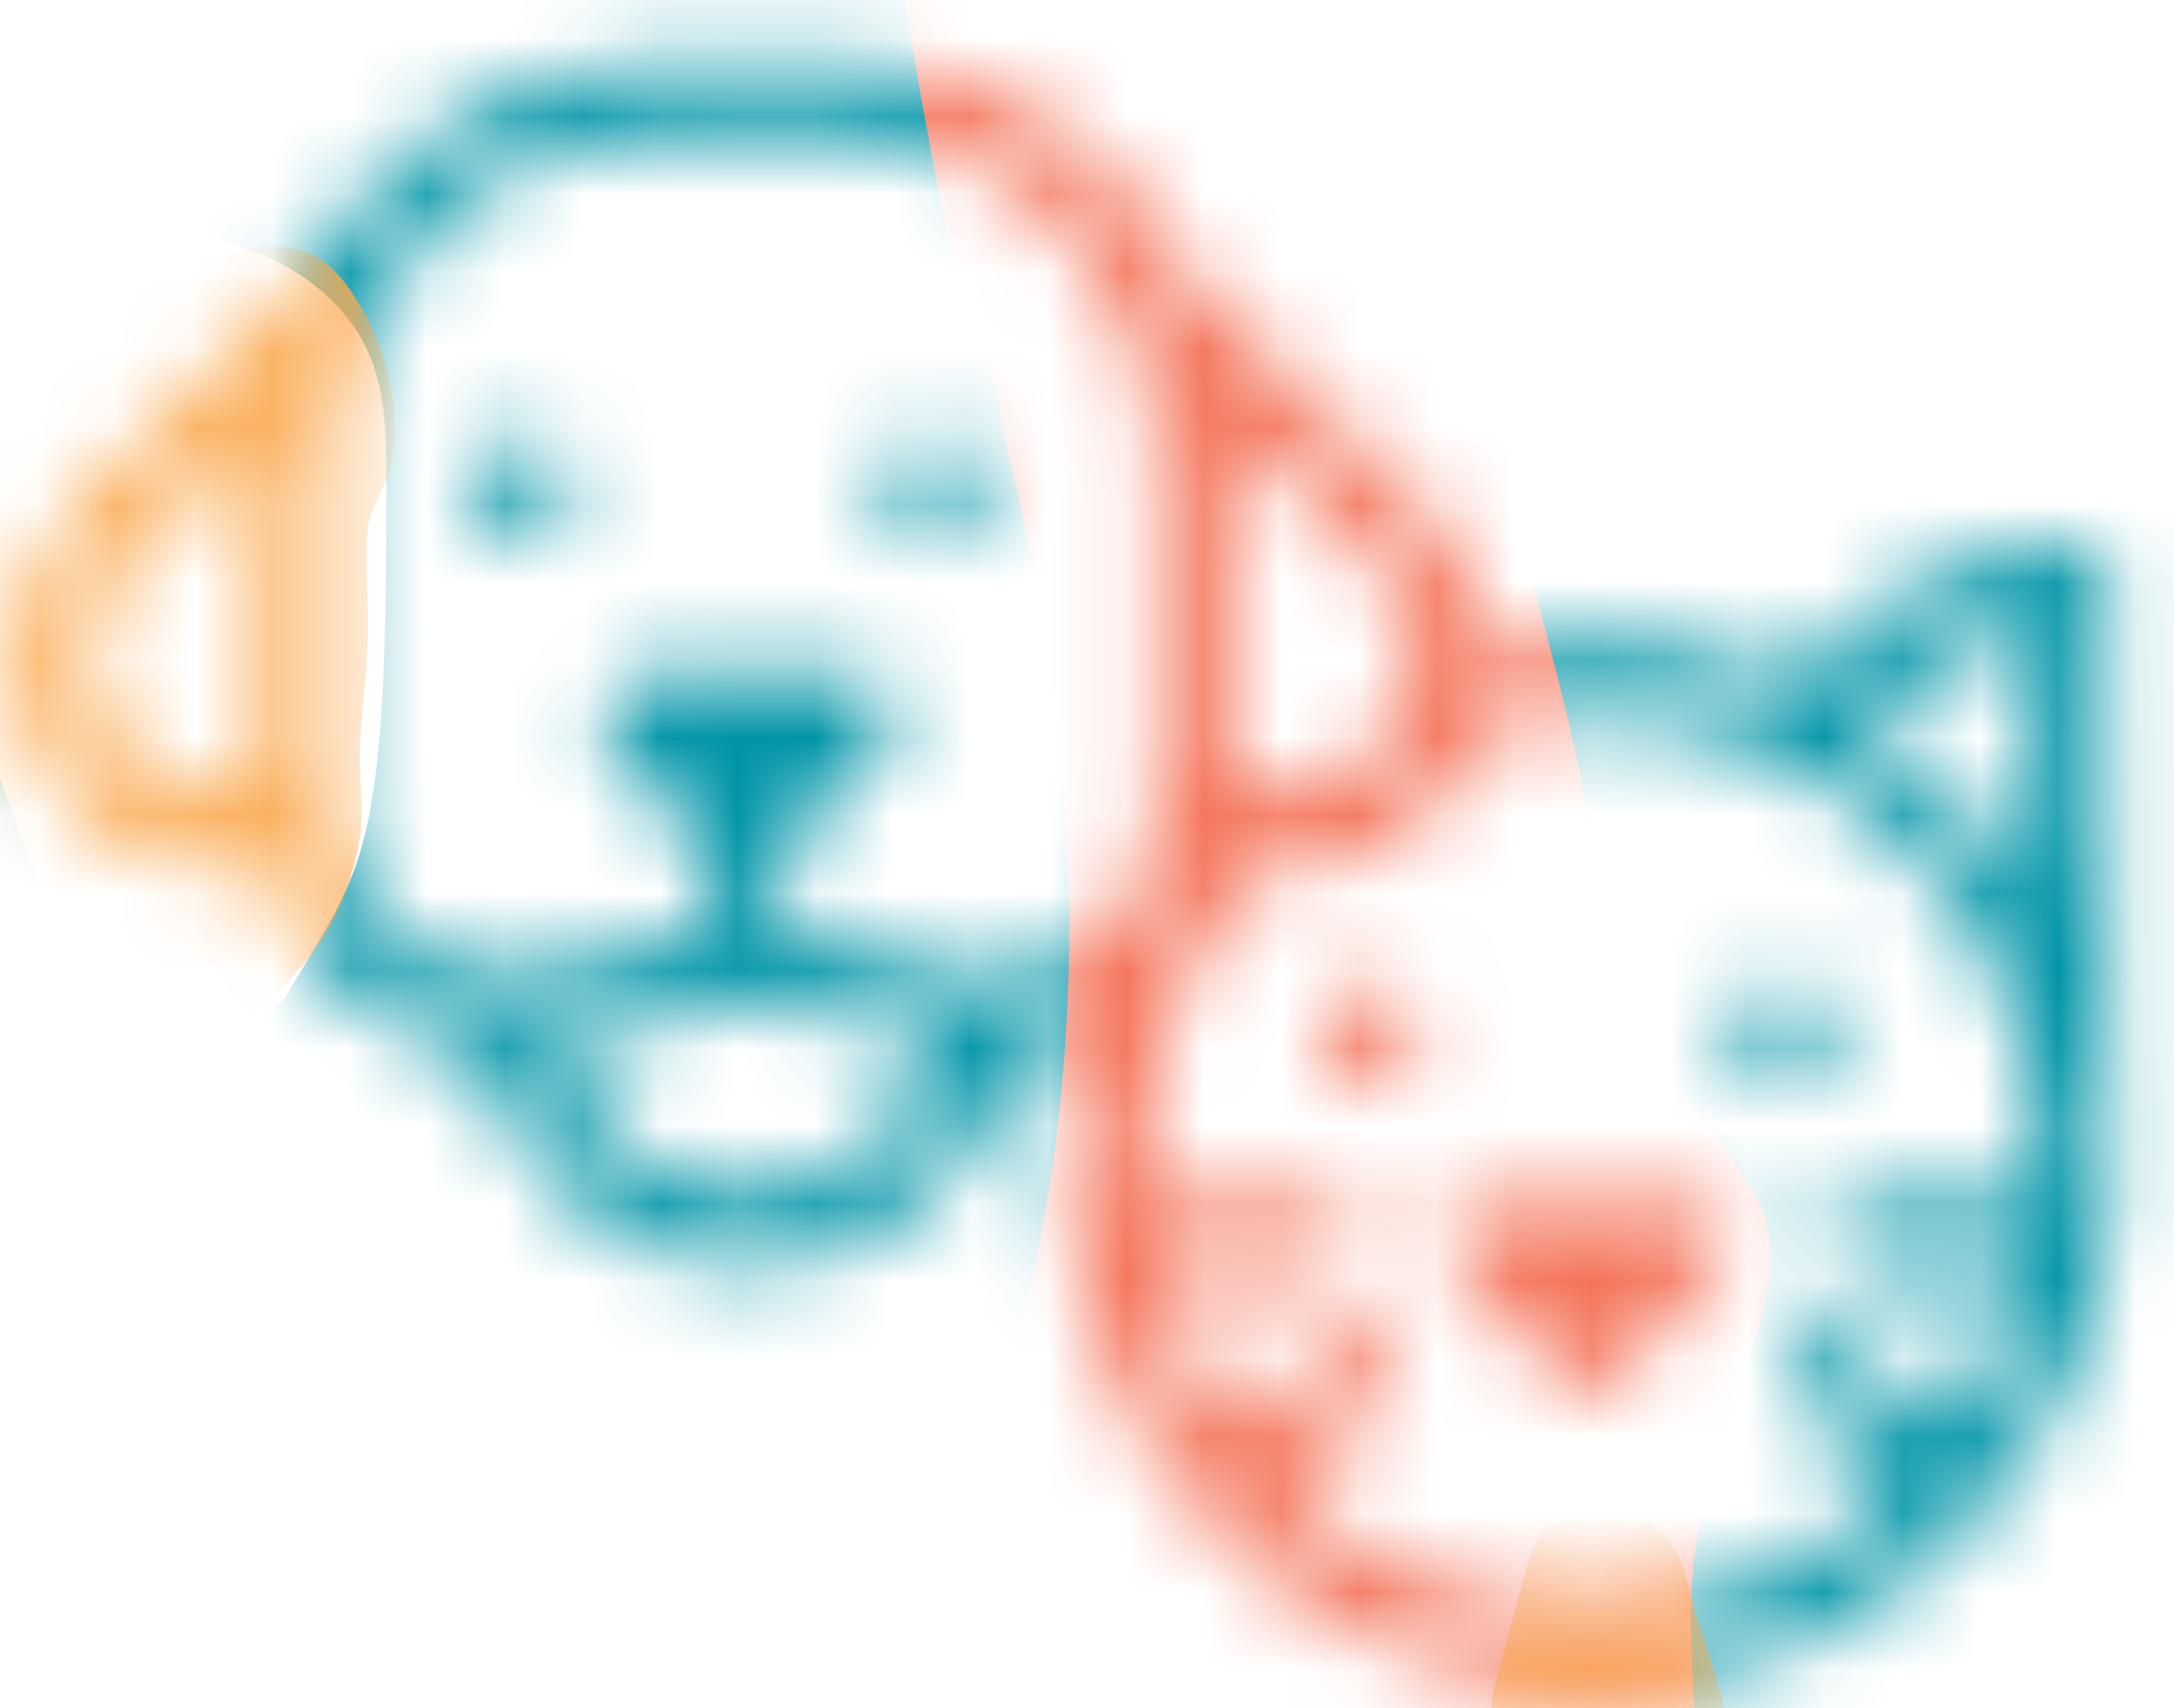
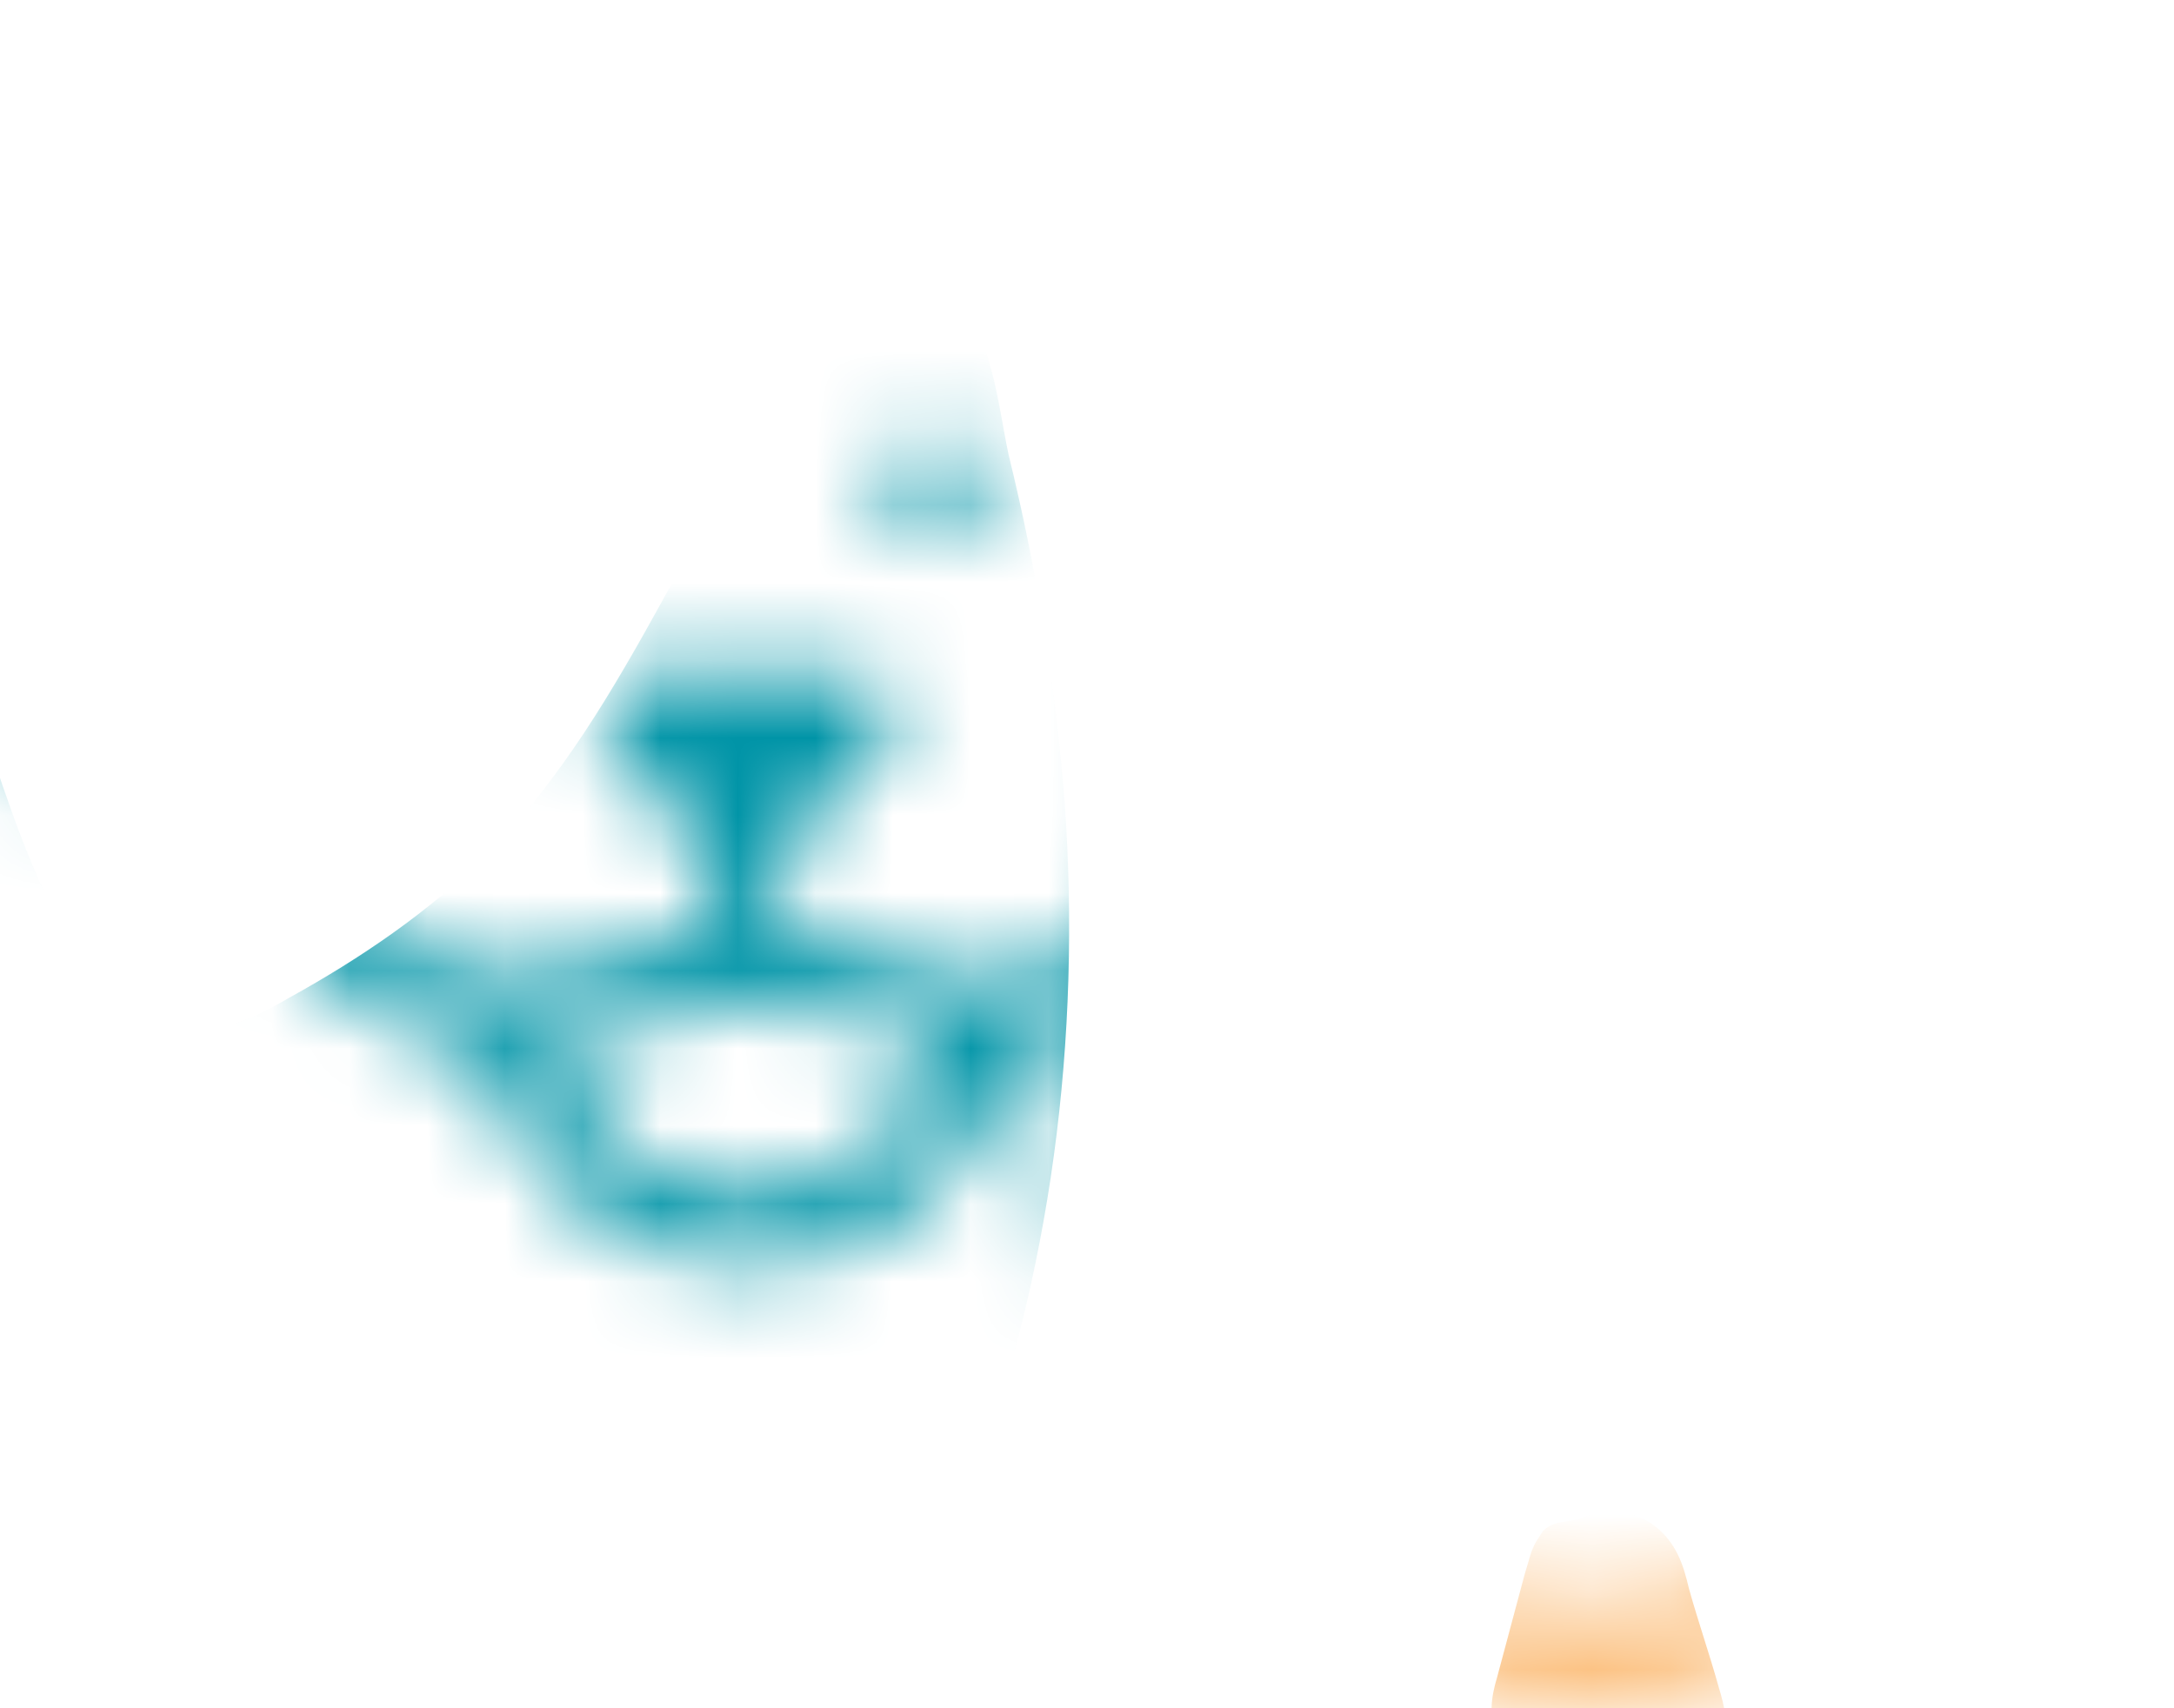
<svg xmlns="http://www.w3.org/2000/svg" width="28" height="22" viewBox="0 0 28 22" fill="none">
  <mask id="mask0_1178_2486" style="mask-type:luminance" maskUnits="userSpaceOnUse" x="0" y="0" width="28" height="22">
    <path d="M27.152 14.48L27.128 7.04H26.744C25.352 7.04 24.008 7.712 23.12 8.792C22.304 8.432 21.392 8.264 20.456 8.264C20 8.264 19.568 8.312 19.136 8.408C19.112 7.712 18.824 7.088 18.344 6.584L15.368 3.632V3.68C14.648 2.048 12.872 0.8 10.928 0.8H8.384C6.416 0.8 4.808 2.072 3.848 3.728V3.68L0.968 6.584C0.464 7.088 0.2 7.784 0.2 8.504C0.2 9.224 0.464 9.92 0.992 10.424C1.496 10.928 2.168 11.192 2.912 11.192C3.104 11.192 3.296 11.168 3.488 11.12C3.608 11.72 3.896 12.272 4.352 12.704C4.856 13.208 5.504 13.496 6.2 13.568C6.56 15.104 7.976 16.328 9.632 16.328C11.312 16.328 12.704 15.104 13.064 13.568C13.376 13.544 13.664 13.472 13.952 13.376C13.808 13.904 13.736 14.432 13.736 15.008C13.736 15.32 13.76 15.608 13.808 15.896C13.808 15.92 13.808 15.92 13.808 15.944C13.808 16.016 13.832 16.064 13.856 16.136C14.384 19.304 17.144 21.728 20.48 21.728C22.424 21.728 24.176 20.912 25.4 19.592L25.424 19.568C25.448 19.544 25.472 19.52 25.496 19.496C26.552 18.32 27.2 16.736 27.2 15.032C27.176 14.816 27.152 14.48 27.152 14.48ZM3.368 5.888V10.184C3.368 10.232 3.056 10.256 2.888 10.256C2.408 10.256 2 10.064 1.664 9.728C1.328 9.392 1.136 8.96 1.136 8.48C1.136 8 1.328 7.568 1.664 7.232L3.44 5.48C3.416 5.624 3.368 5.768 3.368 5.888ZM26.168 8.12V11.552C25.688 10.64 24.848 9.848 23.936 9.296C24.536 8.648 25.448 8.24 26.168 8.12ZM9.632 15.368C8.456 15.368 7.448 14.576 7.136 13.496C7.16 13.496 7.184 13.496 7.208 13.472L9.68 12.872L12.128 13.472C11.816 14.576 10.808 15.368 9.632 15.368ZM12.776 12.632C12.608 12.632 12.488 12.608 12.32 12.56L10.088 12.032V10.952L11.384 9.56C11.504 9.416 11.6 9.2 11.528 9.008C11.456 8.84 11.264 8.696 11.072 8.696H8.288C8.096 8.696 7.88 8.84 7.808 9.008C7.736 9.2 7.736 9.416 7.856 9.56L9.128 11.048V12.008L6.92 12.56C6.2 12.728 5.528 12.512 5 12.008C4.592 11.6 4.328 11.072 4.328 10.496V5.888C4.328 3.68 6.176 1.76 8.384 1.76H10.928C13.16 1.76 14.888 3.68 14.888 5.888V10.52C14.888 11.672 13.952 12.632 12.776 12.632ZM15.848 5.888C15.848 5.744 15.872 5.6 15.848 5.456L17.672 7.232C18.008 7.568 18.2 8.048 18.2 8.504C18.2 8.552 18.2 8.696 18.176 8.696C18.176 8.696 18.152 8.864 18.128 8.936C18.128 8.96 18.128 8.936 18.128 8.96C18.104 9.032 18.08 9.104 18.056 9.176C18.032 9.2 18.032 9.224 18.008 9.248C17.984 9.296 17.96 9.344 17.912 9.392C17.888 9.44 17.864 9.488 17.816 9.512C17.792 9.536 17.768 9.584 17.744 9.608C17.72 9.632 17.696 9.656 17.672 9.68C17.6 9.752 17.504 9.848 17.384 9.896C17.072 10.088 16.712 10.184 16.376 10.184C16.184 10.184 16.064 10.16 15.824 10.112V10.064V5.888H15.848ZM26.216 15.44H24.008C23.744 15.44 23.528 15.656 23.528 15.92C23.528 16.184 23.744 16.4 24.008 16.4H26.048C25.856 17.12 25.496 17.888 25.04 18.488L23.84 17.288C23.648 17.096 23.36 17.096 23.168 17.288C22.976 17.48 22.976 17.768 23.168 17.96L24.416 19.208C23.384 20.168 21.992 20.768 20.48 20.768C18.968 20.768 17.6 20.192 16.568 19.232L17.84 17.96C18.032 17.768 18.032 17.48 17.84 17.288C17.648 17.096 17.36 17.096 17.168 17.288L15.944 18.536C15.464 17.912 15.104 17.12 14.912 16.4H17C17.264 16.4 17.48 16.184 17.48 15.92C17.48 15.656 17.264 15.44 17 15.44H14.768C14.744 15.2 14.744 15.152 14.744 14.984C14.744 13.52 15.296 12.2 16.184 11.192C16.28 11.192 16.4 11.216 16.496 11.216C17.216 11.216 17.912 10.928 18.416 10.424C18.704 10.136 18.92 9.8 19.04 9.416C19.52 9.296 20 9.224 20.504 9.224C23.672 9.224 26.264 11.816 26.264 14.984C26.216 15.128 26.216 15.2 26.216 15.44ZM18.296 13.304C18.296 13.664 18.008 13.952 17.648 13.952C17.288 13.952 17 13.664 17 13.304C17 12.944 17.288 12.656 17.648 12.656C18.008 12.656 18.296 12.944 18.296 13.304ZM23.624 13.304C23.624 13.664 23.336 13.952 22.976 13.952C22.616 13.952 22.328 13.664 22.328 13.304C22.328 12.944 22.616 12.656 22.976 12.656C23.336 12.656 23.624 12.944 23.624 13.304ZM22.28 15.704C22.352 15.872 22.328 16.064 22.208 16.208L20.816 17.768C20.72 17.864 20.6 17.936 20.456 17.936C20.312 17.936 20.192 17.888 20.096 17.768L18.704 16.232C18.584 16.088 18.536 15.896 18.632 15.728C18.704 15.56 18.872 15.464 19.064 15.464H21.848C22.016 15.44 22.184 15.536 22.28 15.704ZM12.68 6.272C12.68 6.632 12.392 6.92 12.032 6.92C11.672 6.92 11.384 6.632 11.384 6.272C11.384 5.912 11.672 5.624 12.032 5.624C12.392 5.624 12.68 5.912 12.68 6.272ZM7.376 6.272C7.376 6.632 7.088 6.92 6.728 6.92C6.368 6.92 6.08 6.632 6.08 6.272C6.08 5.912 6.368 5.624 6.728 5.624C7.088 5.624 7.376 5.912 7.376 6.272Z" fill="white" />
  </mask>
  <g mask="url(#mask0_1178_2486)">
-     <path d="M-7.72 -17.992C-7.648 -18.184 -7.552 -18.4 -7.456 -18.592C-6.76 -19.816 -5.32 -20.392 -3.952 -20.752C-0.304 -21.688 3.488 -21.616 7.256 -21.568C8.648 -21.544 10.088 -21.472 11.192 -20.56C12.56 -19.456 13.688 -18.064 15.176 -17.032C16.328 -16.24 17.576 -15.568 18.704 -14.728C21.968 -12.28 23.96 -8.56 25.76 -4.936C27.896 -0.592 29.936 3.944 30.224 8.768C30.416 12.008 29.336 15.248 29.648 18.464C29.912 21.224 29.312 23.456 26.6 24.824C25.904 25.184 25.184 25.496 24.464 25.784C23.96 25.976 23.456 26.168 22.904 26.264C22.4 26.336 21.872 26.312 21.416 26.096C20.216 25.448 20.72 23.528 20.72 22.424C20.72 20.888 20.624 19.352 20.48 17.84C19.544 7.76 16.376 -1.624 11 -9.664C12.032 -5.632 12.656 -1.024 13.064 3.608C12.8 5.312 12.8 7.04 12.752 8.768C12.728 9.728 12.752 10.688 12.56 11.624C12.032 14.36 11.12 17 8.12 17.768C6.872 18.08 5.576 17.96 4.424 17.384C3.872 17.096 3.344 16.736 2.888 16.304C2.312 15.776 2.576 15.032 2.864 14.384C3.104 13.856 3.344 13.352 3.656 12.872C3.992 12.296 4.376 11.744 4.592 11.12C4.76 10.616 4.832 10.088 4.88 9.584C4.976 8.48 4.976 7.352 4.976 6.224C4.976 5.624 4.976 5 4.712 4.472C4.376 3.776 3.656 3.32 2.888 3.104C2.144 2.912 1.352 2.936 0.56 2.96C-0.208 2.984 -1.024 3.008 -1.768 2.792C-2.392 2.624 -2.944 2.312 -3.472 1.952C-3.592 1.88 -3.712 1.784 -3.784 1.688C-4.072 1.28 -3.712 0.872 -3.712 0.44C-3.688 -0.112 -3.952 -0.808 -4.048 -1.36C-4.24 -2.512 -4.408 -3.64 -4.552 -4.792C-4.936 -8.272 -5.872 -11.512 -7.6 -14.56C-7.888 -15.736 -8.104 -16.864 -7.72 -17.992Z" fill="#0094A7" />
-     <path d="M12.248 3.224C11.096 -2.224 10.736 -7.84 9.464 -13.312C14.696 -6.568 18.152 0.968 20.168 9.152C20.456 10.328 20.6 11.576 20.936 12.728C21.248 13.784 22.112 14.48 22.616 15.416C22.76 15.68 22.832 15.992 22.808 16.304C22.784 16.568 22.712 16.832 22.64 17.096C22.352 18.104 21.872 19.232 21.8 20.264C21.728 21.152 21.872 22.088 21.824 23C21.728 24.752 21.32 26.576 20 27.848C19.136 28.688 18.032 29.192 16.928 29.696C15.944 30.152 14.96 30.608 13.88 30.704C13.064 30.776 12.224 30.656 11.408 30.632C10.136 30.608 8.888 30.872 7.64 31.064C3.872 31.64 0.032 31.568 -3.76 31.52C-5.992 31.472 -8.296 31.424 -10.336 30.536C-12.112 29.768 -13.576 28.424 -14.872 27.008C-19.312 22.112 -22.24 15.872 -23.128 9.32C-23.368 7.52 -23.464 5.672 -23.08 3.896C-23.008 3.56 -22.912 3.224 -22.672 2.96C-22.336 2.576 -21.76 2.504 -21.256 2.456C-19.864 2.384 -18.712 2.84 -17.368 2.96C-15.52 3.128 -13.504 2.744 -11.968 4.256C-10.576 6.176 -9.448 8.24 -9.184 10.664C-9.808 13.112 -11.968 12.656 -13.624 12.776C-15.568 12.92 -15.976 13.448 -14.944 15.176C-12.232 19.688 -8.728 23.36 -4 25.784C-2.344 26.624 -0.928 27.128 -0.784 24.416C-0.736 23.576 -0.424 22.736 0.392 22.208C2.912 22.064 5.336 22.472 7.712 23.288C8.192 23.696 8.408 24.872 9.344 23.768C10.52 22.4 11.672 21.032 11.648 19.064C13.328 13.88 12.704 8.552 12.248 3.224Z" fill="#F47359" />
    <path d="M7.64 23.6C5.168 24.008 2.84 23.48 0.56 22.568C-0.424 22.712 -1.384 22.544 -2.128 21.896C-4.48 19.856 -7.264 18.08 -8.8 15.272C-9.352 14.264 -9.232 13.232 -9.64 12.2C-10.216 10.712 -11.2 9.344 -11.848 7.856C-12.28 6.872 -12.64 5.864 -13.024 4.88C-13.768 2.864 -14.632 0.992 -14.776 -1.168C-15.016 -4.72 -14.512 -8.296 -13.36 -11.656C-12.952 -12.856 -12.448 -14.008 -11.872 -15.16C-11.416 -16.096 -10.816 -17.104 -9.832 -17.392C-8.752 -17.728 -7.6 -17.08 -6.952 -16.168C-6.088 -14.92 -5.632 -13.048 -5.032 -11.632C-4.36 -10.048 -3.904 -8.392 -3.736 -6.688C-3.208 -1.384 -2.08 3.848 -0.376 8.936C0.104 10.16 0.752 13.088 2.408 13.256C2.864 13.304 3.32 13.088 3.728 12.848C4.64 12.344 5.528 11.744 6.272 11C8.168 9.104 8.96 6.368 10.688 4.304C11.168 3.752 11.912 3.32 12.464 4.064C12.8 4.52 12.872 5.312 12.992 5.864C13.352 7.328 13.592 8.816 13.712 10.328C13.928 13.376 13.544 16.424 12.464 19.28C12.08 20.672 11.24 21.8 10.328 22.856C9.632 23.72 8.768 24.224 7.64 23.6Z" fill="#0094A7" />
    <path d="M7.64 23.6C9.824 22.832 11.168 21.104 12.464 19.328C12.224 22.472 10.304 24.488 7.976 26.384C7.184 25.376 7.952 24.416 7.64 23.6Z" fill="#FAA950" />
  </g>
  <mask id="mask1_1178_2486" style="mask-type:luminance" maskUnits="userSpaceOnUse" x="0" y="0" width="28" height="22">
-     <path d="M27.152 14.48L27.128 7.04H26.744C25.352 7.04 24.008 7.712 23.12 8.792C22.304 8.432 21.392 8.264 20.456 8.264C20 8.264 19.568 8.312 19.136 8.408C19.112 7.712 18.824 7.088 18.344 6.584L15.368 3.632V3.68C14.648 2.048 12.872 0.8 10.928 0.8H8.384C6.416 0.8 4.808 2.072 3.848 3.728V3.68L0.968 6.584C0.464 7.088 0.2 7.784 0.2 8.504C0.2 9.224 0.464 9.92 0.992 10.424C1.496 10.928 2.168 11.192 2.912 11.192C3.104 11.192 3.296 11.168 3.488 11.12C3.608 11.72 3.896 12.272 4.352 12.704C4.856 13.208 5.504 13.496 6.2 13.568C6.56 15.104 7.976 16.328 9.632 16.328C11.312 16.328 12.704 15.104 13.064 13.568C13.376 13.544 13.664 13.472 13.952 13.376C13.808 13.904 13.736 14.432 13.736 15.008C13.736 15.32 13.76 15.608 13.808 15.896C13.808 15.92 13.808 15.92 13.808 15.944C13.808 16.016 13.832 16.064 13.856 16.136C14.384 19.304 17.144 21.728 20.48 21.728C22.424 21.728 24.176 20.912 25.4 19.592L25.424 19.568C25.448 19.544 25.472 19.52 25.496 19.496C26.552 18.32 27.2 16.736 27.2 15.032C27.176 14.816 27.152 14.48 27.152 14.48ZM3.368 5.888V10.184C3.368 10.232 3.056 10.256 2.888 10.256C2.408 10.256 2 10.064 1.664 9.728C1.328 9.392 1.136 8.96 1.136 8.48C1.136 8 1.328 7.568 1.664 7.232L3.44 5.48C3.416 5.624 3.368 5.768 3.368 5.888ZM26.168 8.12V11.552C25.688 10.64 24.848 9.848 23.936 9.296C24.536 8.648 25.448 8.24 26.168 8.12ZM9.632 15.368C8.456 15.368 7.448 14.576 7.136 13.496C7.16 13.496 7.184 13.496 7.208 13.472L9.68 12.872L12.128 13.472C11.816 14.576 10.808 15.368 9.632 15.368ZM12.776 12.632C12.608 12.632 12.488 12.608 12.32 12.56L10.088 12.032V10.952L11.384 9.56C11.504 9.416 11.6 9.2 11.528 9.008C11.456 8.84 11.264 8.696 11.072 8.696H8.288C8.096 8.696 7.88 8.84 7.808 9.008C7.736 9.2 7.736 9.416 7.856 9.56L9.128 11.048V12.008L6.92 12.56C6.2 12.728 5.528 12.512 5 12.008C4.592 11.6 4.328 11.072 4.328 10.496V5.888C4.328 3.68 6.176 1.76 8.384 1.76H10.928C13.16 1.76 14.888 3.68 14.888 5.888V10.52C14.888 11.672 13.952 12.632 12.776 12.632ZM15.848 5.888C15.848 5.744 15.872 5.6 15.848 5.456L17.672 7.232C18.008 7.568 18.2 8.048 18.2 8.504C18.2 8.552 18.2 8.696 18.176 8.696C18.176 8.696 18.152 8.864 18.128 8.936C18.128 8.96 18.128 8.936 18.128 8.96C18.104 9.032 18.08 9.104 18.056 9.176C18.032 9.2 18.032 9.224 18.008 9.248C17.984 9.296 17.96 9.344 17.912 9.392C17.888 9.44 17.864 9.488 17.816 9.512C17.792 9.536 17.768 9.584 17.744 9.608C17.72 9.632 17.696 9.656 17.672 9.68C17.6 9.752 17.504 9.848 17.384 9.896C17.072 10.088 16.712 10.184 16.376 10.184C16.184 10.184 16.064 10.16 15.824 10.112V10.064V5.888H15.848ZM26.216 15.44H24.008C23.744 15.44 23.528 15.656 23.528 15.92C23.528 16.184 23.744 16.4 24.008 16.4H26.048C25.856 17.12 25.496 17.888 25.04 18.488L23.84 17.288C23.648 17.096 23.36 17.096 23.168 17.288C22.976 17.48 22.976 17.768 23.168 17.96L24.416 19.208C23.384 20.168 21.992 20.768 20.48 20.768C18.968 20.768 17.6 20.192 16.568 19.232L17.84 17.96C18.032 17.768 18.032 17.48 17.84 17.288C17.648 17.096 17.36 17.096 17.168 17.288L15.944 18.536C15.464 17.912 15.104 17.12 14.912 16.4H17C17.264 16.4 17.48 16.184 17.48 15.92C17.48 15.656 17.264 15.44 17 15.44H14.768C14.744 15.2 14.744 15.152 14.744 14.984C14.744 13.52 15.296 12.2 16.184 11.192C16.28 11.192 16.4 11.216 16.496 11.216C17.216 11.216 17.912 10.928 18.416 10.424C18.704 10.136 18.92 9.8 19.04 9.416C19.52 9.296 20 9.224 20.504 9.224C23.672 9.224 26.264 11.816 26.264 14.984C26.216 15.128 26.216 15.2 26.216 15.44ZM18.296 13.304C18.296 13.664 18.008 13.952 17.648 13.952C17.288 13.952 17 13.664 17 13.304C17 12.944 17.288 12.656 17.648 12.656C18.008 12.656 18.296 12.944 18.296 13.304ZM23.624 13.304C23.624 13.664 23.336 13.952 22.976 13.952C22.616 13.952 22.328 13.664 22.328 13.304C22.328 12.944 22.616 12.656 22.976 12.656C23.336 12.656 23.624 12.944 23.624 13.304ZM22.28 15.704C22.352 15.872 22.328 16.064 22.208 16.208L20.816 17.768C20.72 17.864 20.6 17.936 20.456 17.936C20.312 17.936 20.192 17.888 20.096 17.768L18.704 16.232C18.584 16.088 18.536 15.896 18.632 15.728C18.704 15.56 18.872 15.464 19.064 15.464H21.848C22.016 15.44 22.184 15.536 22.28 15.704ZM12.68 6.272C12.68 6.632 12.392 6.92 12.032 6.92C11.672 6.92 11.384 6.632 11.384 6.272C11.384 5.912 11.672 5.624 12.032 5.624C12.392 5.624 12.68 5.912 12.68 6.272ZM7.376 6.272C7.376 6.632 7.088 6.92 6.728 6.92C6.368 6.92 6.08 6.632 6.08 6.272C6.08 5.912 6.368 5.624 6.728 5.624C7.088 5.624 7.376 5.912 7.376 6.272Z" fill="white" />
-   </mask>
+     </mask>
  <g mask="url(#mask1_1178_2486)">
    <path d="M1.712 13.232C2.168 13.328 2.672 13.304 3.104 13.088C3.296 13.016 3.44 12.896 3.584 12.752C4.16 12.248 4.52 11.528 4.64 10.76C4.688 10.376 4.616 10.016 4.64 9.632C4.64 9.176 4.736 8.696 4.736 8.216C4.76 7.76 4.688 7.28 4.736 6.824C4.76 6.536 4.952 6.32 5.024 6.032C5.192 5.288 4.976 4.448 4.568 3.824C4.448 3.632 4.304 3.464 4.136 3.344C3.872 3.176 3.512 3.128 3.2 3.2C2.888 3.248 2.576 3.392 2.264 3.44C1.976 3.488 1.736 3.536 1.472 3.656C0.968 3.896 0.464 4.304 0.224 4.832C-0.304 5.984 -0.76 7.256 -0.88 8.528C-1.024 9.824 -0.784 11.216 0.056 12.224C0.464 12.728 1.064 13.088 1.712 13.232Z" fill="#FAA950" />
  </g>
  <mask id="mask2_1178_2486" style="mask-type:luminance" maskUnits="userSpaceOnUse" x="0" y="0" width="28" height="22">
    <path d="M27.152 14.48L27.128 7.04H26.744C25.352 7.04 24.008 7.712 23.12 8.792C22.304 8.432 21.392 8.264 20.456 8.264C20 8.264 19.568 8.312 19.136 8.408C19.112 7.712 18.824 7.088 18.344 6.584L15.368 3.632V3.68C14.648 2.048 12.872 0.8 10.928 0.8H8.384C6.416 0.8 4.808 2.072 3.848 3.728V3.68L0.968 6.584C0.464 7.088 0.2 7.784 0.2 8.504C0.2 9.224 0.464 9.92 0.992 10.424C1.496 10.928 2.168 11.192 2.912 11.192C3.104 11.192 3.296 11.168 3.488 11.12C3.608 11.72 3.896 12.272 4.352 12.704C4.856 13.208 5.504 13.496 6.2 13.568C6.56 15.104 7.976 16.328 9.632 16.328C11.312 16.328 12.704 15.104 13.064 13.568C13.376 13.544 13.664 13.472 13.952 13.376C13.808 13.904 13.736 14.432 13.736 15.008C13.736 15.32 13.76 15.608 13.808 15.896C13.808 15.92 13.808 15.92 13.808 15.944C13.808 16.016 13.832 16.064 13.856 16.136C14.384 19.304 17.144 21.728 20.48 21.728C22.424 21.728 24.176 20.912 25.4 19.592L25.424 19.568C25.448 19.544 25.472 19.52 25.496 19.496C26.552 18.32 27.2 16.736 27.2 15.032C27.176 14.816 27.152 14.48 27.152 14.48ZM3.368 5.888V10.184C3.368 10.232 3.056 10.256 2.888 10.256C2.408 10.256 2 10.064 1.664 9.728C1.328 9.392 1.136 8.96 1.136 8.48C1.136 8 1.328 7.568 1.664 7.232L3.44 5.48C3.416 5.624 3.368 5.768 3.368 5.888ZM26.168 8.12V11.552C25.688 10.64 24.848 9.848 23.936 9.296C24.536 8.648 25.448 8.24 26.168 8.12ZM9.632 15.368C8.456 15.368 7.448 14.576 7.136 13.496C7.16 13.496 7.184 13.496 7.208 13.472L9.68 12.872L12.128 13.472C11.816 14.576 10.808 15.368 9.632 15.368ZM12.776 12.632C12.608 12.632 12.488 12.608 12.32 12.56L10.088 12.032V10.952L11.384 9.56C11.504 9.416 11.6 9.2 11.528 9.008C11.456 8.84 11.264 8.696 11.072 8.696H8.288C8.096 8.696 7.88 8.84 7.808 9.008C7.736 9.2 7.736 9.416 7.856 9.56L9.128 11.048V12.008L6.92 12.56C6.2 12.728 5.528 12.512 5 12.008C4.592 11.6 4.328 11.072 4.328 10.496V5.888C4.328 3.68 6.176 1.76 8.384 1.76H10.928C13.16 1.76 14.888 3.68 14.888 5.888V10.52C14.888 11.672 13.952 12.632 12.776 12.632ZM15.848 5.888C15.848 5.744 15.872 5.6 15.848 5.456L17.672 7.232C18.008 7.568 18.2 8.048 18.2 8.504C18.2 8.552 18.2 8.696 18.176 8.696C18.176 8.696 18.152 8.864 18.128 8.936C18.128 8.96 18.128 8.936 18.128 8.96C18.104 9.032 18.08 9.104 18.056 9.176C18.032 9.2 18.032 9.224 18.008 9.248C17.984 9.296 17.96 9.344 17.912 9.392C17.888 9.44 17.864 9.488 17.816 9.512C17.792 9.536 17.768 9.584 17.744 9.608C17.72 9.632 17.696 9.656 17.672 9.68C17.6 9.752 17.504 9.848 17.384 9.896C17.072 10.088 16.712 10.184 16.376 10.184C16.184 10.184 16.064 10.16 15.824 10.112V10.064V5.888H15.848ZM26.216 15.44H24.008C23.744 15.44 23.528 15.656 23.528 15.92C23.528 16.184 23.744 16.4 24.008 16.4H26.048C25.856 17.12 25.496 17.888 25.04 18.488L23.84 17.288C23.648 17.096 23.36 17.096 23.168 17.288C22.976 17.48 22.976 17.768 23.168 17.96L24.416 19.208C23.384 20.168 21.992 20.768 20.48 20.768C18.968 20.768 17.6 20.192 16.568 19.232L17.84 17.96C18.032 17.768 18.032 17.48 17.84 17.288C17.648 17.096 17.36 17.096 17.168 17.288L15.944 18.536C15.464 17.912 15.104 17.12 14.912 16.4H17C17.264 16.4 17.48 16.184 17.48 15.92C17.48 15.656 17.264 15.44 17 15.44H14.768C14.744 15.2 14.744 15.152 14.744 14.984C14.744 13.52 15.296 12.2 16.184 11.192C16.28 11.192 16.4 11.216 16.496 11.216C17.216 11.216 17.912 10.928 18.416 10.424C18.704 10.136 18.92 9.8 19.04 9.416C19.52 9.296 20 9.224 20.504 9.224C23.672 9.224 26.264 11.816 26.264 14.984C26.216 15.128 26.216 15.2 26.216 15.44ZM18.296 13.304C18.296 13.664 18.008 13.952 17.648 13.952C17.288 13.952 17 13.664 17 13.304C17 12.944 17.288 12.656 17.648 12.656C18.008 12.656 18.296 12.944 18.296 13.304ZM23.624 13.304C23.624 13.664 23.336 13.952 22.976 13.952C22.616 13.952 22.328 13.664 22.328 13.304C22.328 12.944 22.616 12.656 22.976 12.656C23.336 12.656 23.624 12.944 23.624 13.304ZM22.28 15.704C22.352 15.872 22.328 16.064 22.208 16.208L20.816 17.768C20.72 17.864 20.6 17.936 20.456 17.936C20.312 17.936 20.192 17.888 20.096 17.768L18.704 16.232C18.584 16.088 18.536 15.896 18.632 15.728C18.704 15.56 18.872 15.464 19.064 15.464H21.848C22.016 15.44 22.184 15.536 22.28 15.704ZM12.68 6.272C12.68 6.632 12.392 6.92 12.032 6.92C11.672 6.92 11.384 6.632 11.384 6.272C11.384 5.912 11.672 5.624 12.032 5.624C12.392 5.624 12.68 5.912 12.68 6.272ZM7.376 6.272C7.376 6.632 7.088 6.92 6.728 6.92C6.368 6.92 6.08 6.632 6.08 6.272C6.08 5.912 6.368 5.624 6.728 5.624C7.088 5.624 7.376 5.912 7.376 6.272Z" fill="white" />
  </mask>
  <g mask="url(#mask2_1178_2486)">
    <path d="M19.784 19.856C19.712 19.976 19.688 20.12 19.64 20.264C19.52 20.72 19.4 21.152 19.28 21.608C19.208 21.848 19.16 22.136 19.304 22.352C19.472 22.592 19.832 22.64 20.096 22.712C20.432 22.808 20.792 22.904 21.128 22.952C21.464 23 21.992 22.784 22.16 22.472C22.28 22.232 22.208 21.968 22.136 21.728C22.016 21.296 21.872 20.888 21.752 20.456C21.68 20.144 21.584 19.856 21.296 19.64C21.032 19.448 20.672 19.424 20.384 19.544C20.216 19.616 20.024 19.568 19.88 19.712C19.856 19.736 19.832 19.784 19.784 19.856Z" fill="#FAA950" />
  </g>
</svg>